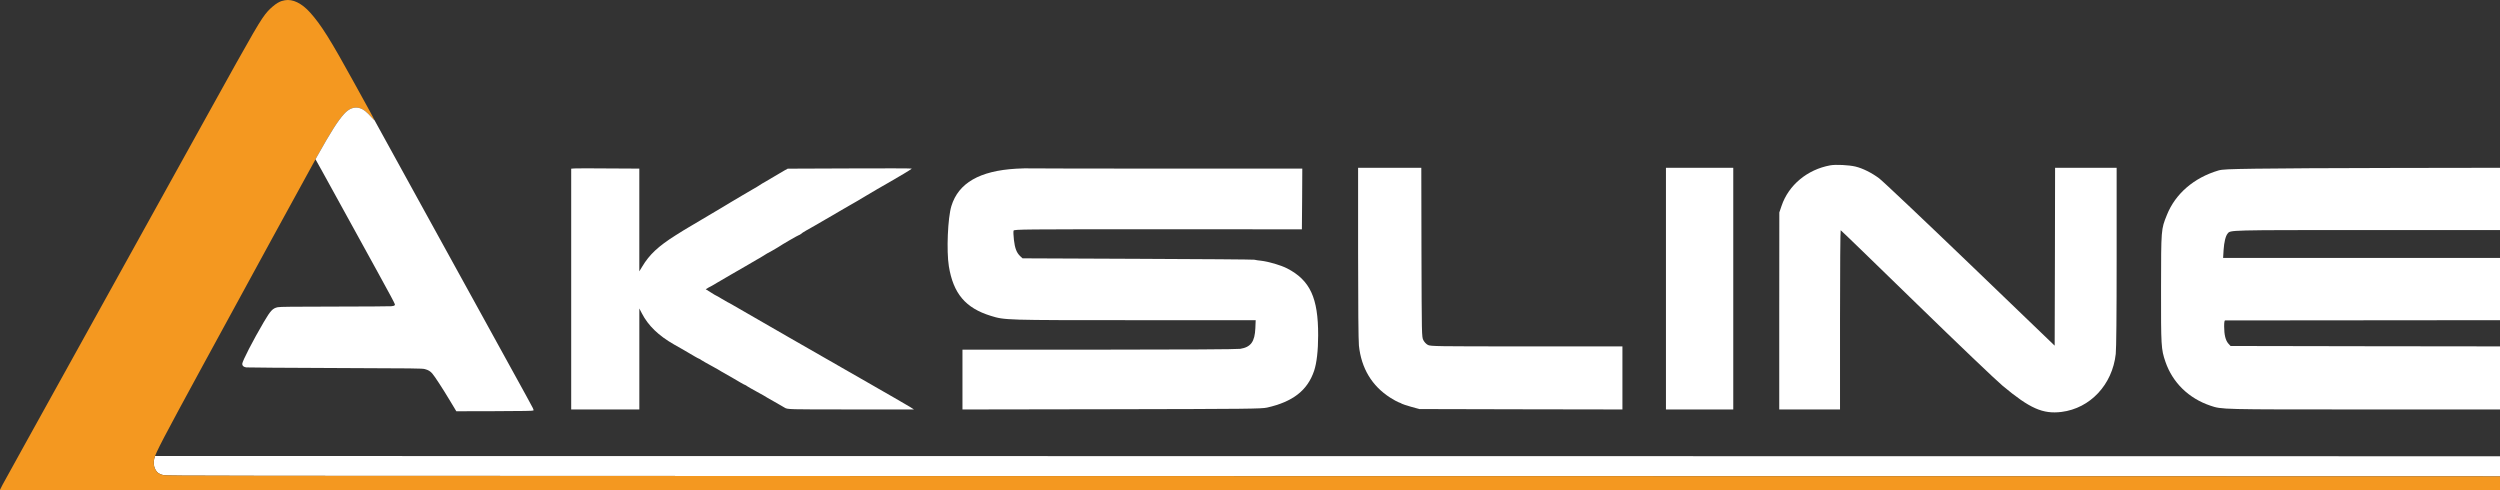
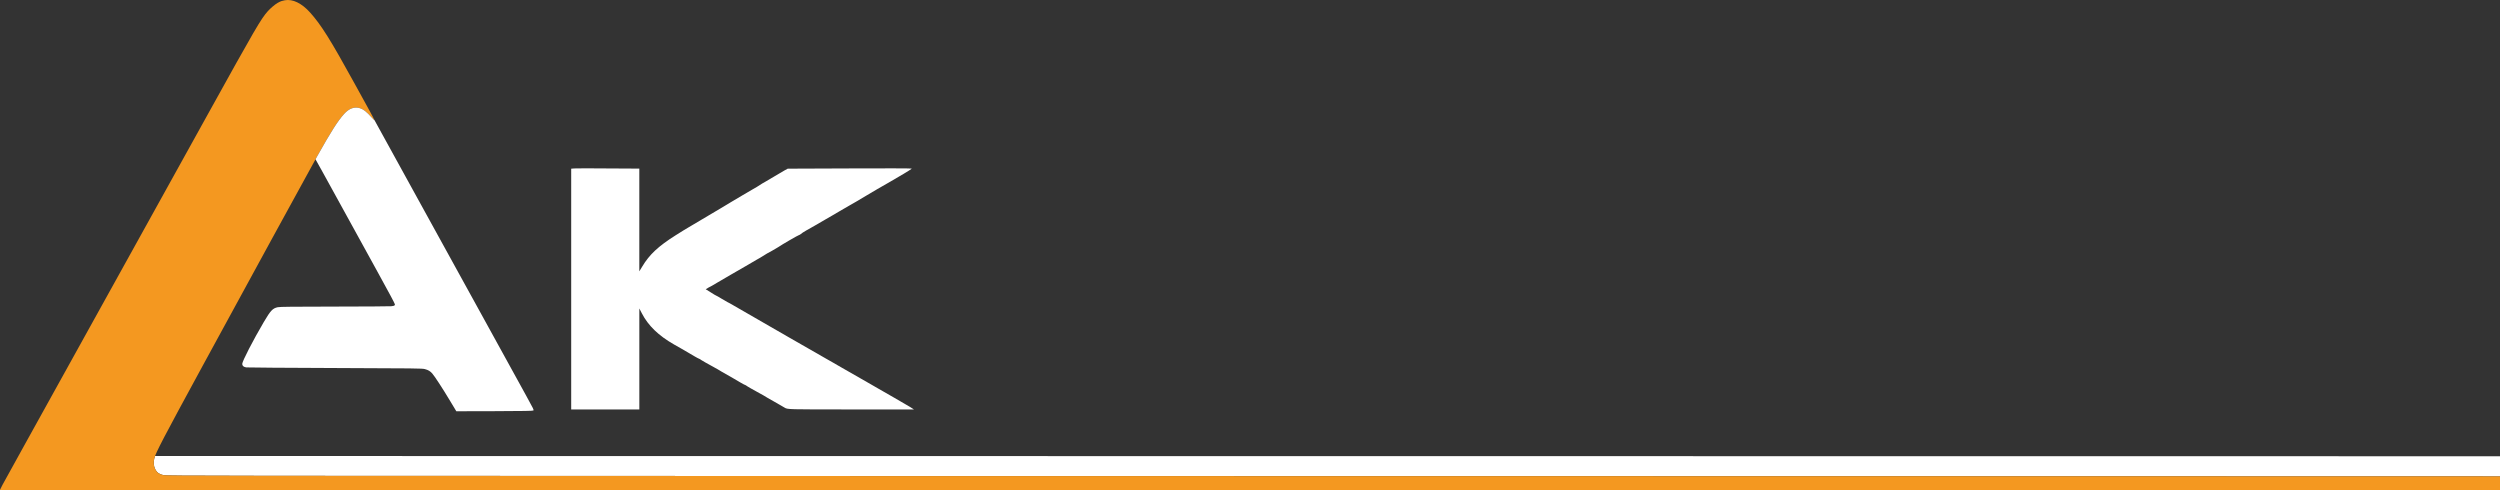
<svg xmlns="http://www.w3.org/2000/svg" width="1555" height="305" viewBox="0 0 1555 305" fill="none">
  <rect x="0" y="0" width="1555" height="305" fill="#333333" stroke="none" />
  <g clip-path="url(#clip0_61_50)">
-     <path fill-rule="evenodd" clip-rule="evenodd" d="M1138.46 102.835C1124.17 105.436 1112.52 115.068 1108.13 128.062L1106.74 132.138L1106.69 193.391V254.694H1144.49V198.841C1144.49 168.101 1144.69 143.091 1144.9 143.193C1145.15 143.243 1166.24 163.687 1191.77 188.548C1218.37 214.433 1241.35 236.347 1245.59 239.914C1262.54 254.079 1270.61 257.638 1282.25 256.22C1300.12 253.98 1313.9 239.252 1316 220.141C1316.35 216.626 1316.55 196.906 1316.55 159.652V104.364H1278.26L1278.16 159.707L1278 214.998L1225.42 164.446C1196.52 136.674 1171.03 112.57 1168.84 110.938C1164.2 107.474 1158.58 104.671 1154.09 103.6C1150 102.633 1141.94 102.226 1138.46 102.835Z" fill="white" />
    <path fill-rule="evenodd" clip-rule="evenodd" d="M357.226 104.774L355.284 104.926V254.694H397.664V191.863L399.246 194.909C403.178 202.552 409.613 208.756 419.261 214.272C420.998 215.291 423.193 216.516 424.114 217.025C424.98 217.579 426.511 218.41 427.444 218.964C428.31 219.473 430.302 220.595 431.784 221.512C433.263 222.378 434.592 223.093 434.744 223.093C434.897 223.093 435.663 223.5 436.379 224.059C437.145 224.569 439.595 225.945 441.842 227.169C444.09 228.393 446.182 229.512 446.438 229.717C446.743 229.919 447.825 230.584 448.888 231.193C450.675 232.212 452.054 232.977 456.036 235.27C456.904 235.779 458.897 236.901 460.376 237.82C461.857 238.684 463.184 239.399 463.336 239.399C463.489 239.399 464.258 239.806 464.971 240.368C465.737 240.878 468.19 242.251 470.435 243.475C472.679 244.7 474.774 245.818 475.03 246.023C475.338 246.228 476.417 246.89 477.483 247.502C478.504 248.111 480.188 249.031 481.157 249.59C482.125 250.15 483.709 251.016 484.631 251.579C485.496 252.088 487.081 253.005 488.052 253.564C489.839 254.672 489.839 254.672 529.153 254.672H568.47L565.917 253.041C564.53 252.177 560.148 249.629 556.205 247.386C552.273 245.195 547.781 242.595 546.249 241.678C544.717 240.761 542.622 239.537 541.654 239.028C537.822 236.887 525.416 229.753 522.965 228.327C521.578 227.46 519.391 226.236 518.115 225.524C516.888 224.81 515.063 223.791 514.08 223.231C510.456 221.091 493.044 211.154 489.981 209.42C483.546 205.751 460.012 192.198 456.741 190.259C454.546 188.985 452.656 187.916 452.501 187.916C452.401 187.916 450.816 187 448.979 185.878C447.142 184.756 445.558 183.84 445.405 183.84C445.303 183.84 443.771 182.973 442.076 181.851L438.959 179.913L440.799 178.805C441.461 178.414 442.143 178.057 442.841 177.736C442.891 177.736 444.576 176.767 446.465 175.595C448.408 174.424 452.082 172.272 454.585 170.857C457.137 169.428 461.272 167.035 463.775 165.556C466.328 164.077 469.391 162.233 470.668 161.53C471.944 160.868 473.529 159.898 474.242 159.441C476.137 158.201 478.097 157.061 480.113 156.027C481.501 155.262 483.166 154.293 483.943 153.784C486.038 152.307 496.707 146.14 497.118 146.14C497.373 146.14 497.781 145.885 498.139 145.528C498.497 145.171 499.976 144.204 501.507 143.337C504.673 141.607 508.247 139.516 513.048 136.713C514.885 135.644 516.933 134.47 517.643 134.063C518.353 133.656 520.401 132.432 522.238 131.363C524.075 130.294 526.936 128.61 528.571 127.693C530.205 126.777 531.939 125.755 532.4 125.503C532.86 125.195 535.871 123.412 539.087 121.529C542.303 119.645 545.317 117.859 545.727 117.604C546.951 116.84 551.954 113.985 553.897 112.916C558.336 110.423 567.171 105.117 567.171 104.862C567.171 104.71 549.812 104.66 528.571 104.763L489.97 104.915L487.825 106.087C486.715 106.748 483.637 108.532 481.084 110.061C478.532 111.589 476.131 113.018 475.723 113.22C474.855 113.628 473.681 114.392 470.82 116.228C470.052 116.741 469.251 117.203 468.423 117.613C468.32 117.613 465.257 119.396 461.63 121.587C458.056 123.777 454.737 125.713 454.329 125.918C453.605 126.299 452.905 126.724 452.234 127.192C451.468 127.652 449.529 128.823 447.894 129.792C446.21 130.759 441.207 133.767 436.715 136.417C432.219 139.117 428.187 141.46 427.777 141.715C426.899 142.178 426.047 142.689 425.224 143.243C424.203 143.855 421.958 145.282 420.171 146.403C409.446 153.183 403.932 158.328 399.49 165.769L397.653 168.774V104.874L378.404 104.774C367.782 104.671 358.233 104.671 357.212 104.774H357.226Z" fill="white" />
-     <path fill-rule="evenodd" clip-rule="evenodd" d="M632.048 104.926C609.327 106.25 596.152 113.844 591.762 128.164C589.515 135.5 588.649 156.038 590.181 165.567C592.936 182.588 600.545 191.599 616.264 196.449C624.997 199.149 624.791 199.149 705.925 199.149H781.035L780.832 204.134C780.475 212.544 778.024 215.906 771.437 216.978C769.597 217.283 735.847 217.488 683.563 217.488H598.652V254.694L691.479 254.542C776.34 254.389 784.562 254.287 788.086 253.523C804.219 249.906 813.309 242.769 817.394 230.592C818.976 225.851 819.891 218.055 819.891 208.576C819.944 185.288 814.897 174.332 800.592 166.944C796.707 164.955 789.154 162.715 784.254 162.153C782.88 162.036 781.514 161.831 780.167 161.541C779.612 161.388 746.927 161.133 707.56 160.987L636.027 160.679L634.639 159.405C632.342 157.267 631.268 154.465 630.657 149.214C630.349 146.514 630.247 143.916 630.452 143.456C630.757 142.642 636.476 142.59 720.266 142.59L809.774 142.642L809.927 123.736L810.029 104.879H725.347C678.729 104.879 640.331 104.779 639.923 104.727C639.554 104.619 635.98 104.721 632.048 104.926Z" fill="white" />
-     <path fill-rule="evenodd" clip-rule="evenodd" d="M844.737 157.057C844.737 190.129 844.94 211.686 845.248 214.937C846.727 229.061 853.314 240.011 864.65 247.297C866.745 248.624 869.142 249.947 870.011 250.252C870.728 250.47 871.415 250.779 872.053 251.171C872.361 251.374 874.914 252.24 877.669 253.005L882.778 254.431L945.989 254.583L1009.15 254.686V215.458H949.513C892.734 215.458 889.823 215.408 888.139 214.541C887.065 213.987 885.941 212.757 885.331 211.586C884.309 209.647 884.31 208.479 884.154 156.957L884.054 104.367H844.737V157.057Z" fill="white" />
-     <path fill-rule="evenodd" clip-rule="evenodd" d="M1036.22 179.53V254.694H1057.15H1078.09V179.53V104.367H1057.15H1036.22V179.53Z" fill="white" />
-     <path fill-rule="evenodd" clip-rule="evenodd" d="M1555 199.149V160.419H1382.78L1383.08 155.434C1383.39 150.696 1384.31 146.772 1385.58 145.293C1387.42 143.052 1384.97 143.102 1472.33 143.102H1555V104.364L1489.29 104.466C1453.09 104.519 1414.33 104.721 1403.1 104.926C1386.14 105.181 1382.16 105.333 1379.81 106.048C1364.6 110.581 1353.06 120.521 1347.8 133.717C1344.17 142.737 1344.22 142.227 1344.17 179.276C1344.12 215.355 1344.22 217.188 1346.88 224.97C1351.32 237.967 1361.38 247.801 1374.91 252.337C1382 254.733 1380.88 254.68 1470.54 254.68H1555V215.458L1471.2 215.358L1387.4 215.203L1385.97 213.624C1384.29 211.686 1383.42 208.171 1383.42 203.026C1383.42 200.323 1383.62 199.254 1384.08 199.304" fill="white" />
    <path fill-rule="evenodd" clip-rule="evenodd" d="M96.448 283.637C96.263 284.117 96.103 284.607 95.971 285.105C95.361 287.569 95.555 289.979 96.582 291.945C97.636 293.967 99.023 294.936 101.687 295.545C103.657 295.988 129.713 296.016 544.415 296.099C770.288 296.152 1530.36 296.227 1555 296.304V283.787L96.448 283.637Z" fill="white" />
    <path fill-rule="evenodd" clip-rule="evenodd" d="M1555 296.304C1530.36 296.227 770.297 296.152 544.415 296.099C129.713 296.016 103.658 295.988 101.687 295.545C99.023 294.936 97.636 293.967 96.582 291.945C95.555 289.979 95.361 287.569 95.971 285.105C96.887 281.505 101.521 272.615 125.773 228.055C149.498 184.438 193.341 104.209 197.364 97.064C205.994 81.694 210.073 75.269 214.013 70.893C217.149 67.404 220.562 66.185 223.975 67.321C226.167 68.069 227.888 69.425 231.218 73.081C232.161 74.133 232.938 74.881 232.938 74.743C232.938 74.604 231.384 71.669 229.525 68.262C227.666 64.856 223.559 57.406 220.451 51.785C205.522 24.645 199.695 15.367 192.897 7.807C187.68 1.991 182.075 -0.723 177.191 0.163C175.665 0.468 174.821 0.604 172.696 1.792C171.075 2.697 168.09 5.259 166.591 6.948C162.29 11.767 158.849 17.694 129.297 71.032C96.565 130.103 91.293 139.577 85.288 150.43C83.29 154.058 78.434 162.809 74.494 169.899C67.151 183.164 31.633 247.192 24.141 260.734C21.81 264.916 18.259 271.341 16.233 274.996C-1.149 306.318 -0.277 304.74 0.183 304.909C0.377 304.992 222.199 305.019 493.08 304.992L1555 304.909V296.304Z" fill="#F49820" />
    <path fill-rule="evenodd" clip-rule="evenodd" d="M231.217 73.081C227.888 69.426 226.167 68.069 223.975 67.321C220.562 66.185 217.149 67.404 214.013 70.893C210.073 75.269 205.994 81.694 197.364 97.064C197.128 97.485 196.751 98.172 196.254 99.072C197.425 101.107 198.682 103.375 200.788 107.225C204.59 114.176 206.283 117.222 217.326 137.273C247.794 192.633 245.93 189.149 245.486 189.835C245.291 190.168 244.653 190.362 243.432 190.472C242.461 190.583 226.561 190.666 208.081 190.694C181.858 190.722 174.116 190.805 172.785 191.082C169.593 191.774 168.345 193.076 164.099 200.276C157.467 211.547 150.669 224.73 150.669 226.336C150.669 227.527 151.474 228.247 153.139 228.524C153.749 228.634 178.612 228.801 208.358 228.911C258.417 229.078 262.607 229.133 264.244 229.576C266.408 230.158 267.49 230.795 268.822 232.262C270.265 233.869 275.315 241.595 279.838 249.156L283.834 255.802L307.615 255.747C325.956 255.691 331.478 255.581 331.728 255.331C332.117 254.944 332.089 254.833 327.205 245.971C320.129 233.093 314.524 222.902 310.889 216.338C308.78 212.517 302.537 201.19 297.015 191.137C291.493 181.084 285.61 170.422 283.973 167.459C282.336 164.496 278.534 157.572 275.51 152.089C272.485 146.605 267.324 137.19 263.994 131.18C260.664 125.17 250.952 107.474 242.35 91.855C238.632 85.095 235.53 79.459 232.935 74.748C232.91 74.854 232.144 74.117 231.217 73.081Z" fill="white" />
  </g>
  <defs>
    <clipPath id="clip0_61_50">
      <rect width="1555" height="305" fill="white" />
    </clipPath>
  </defs>
</svg>